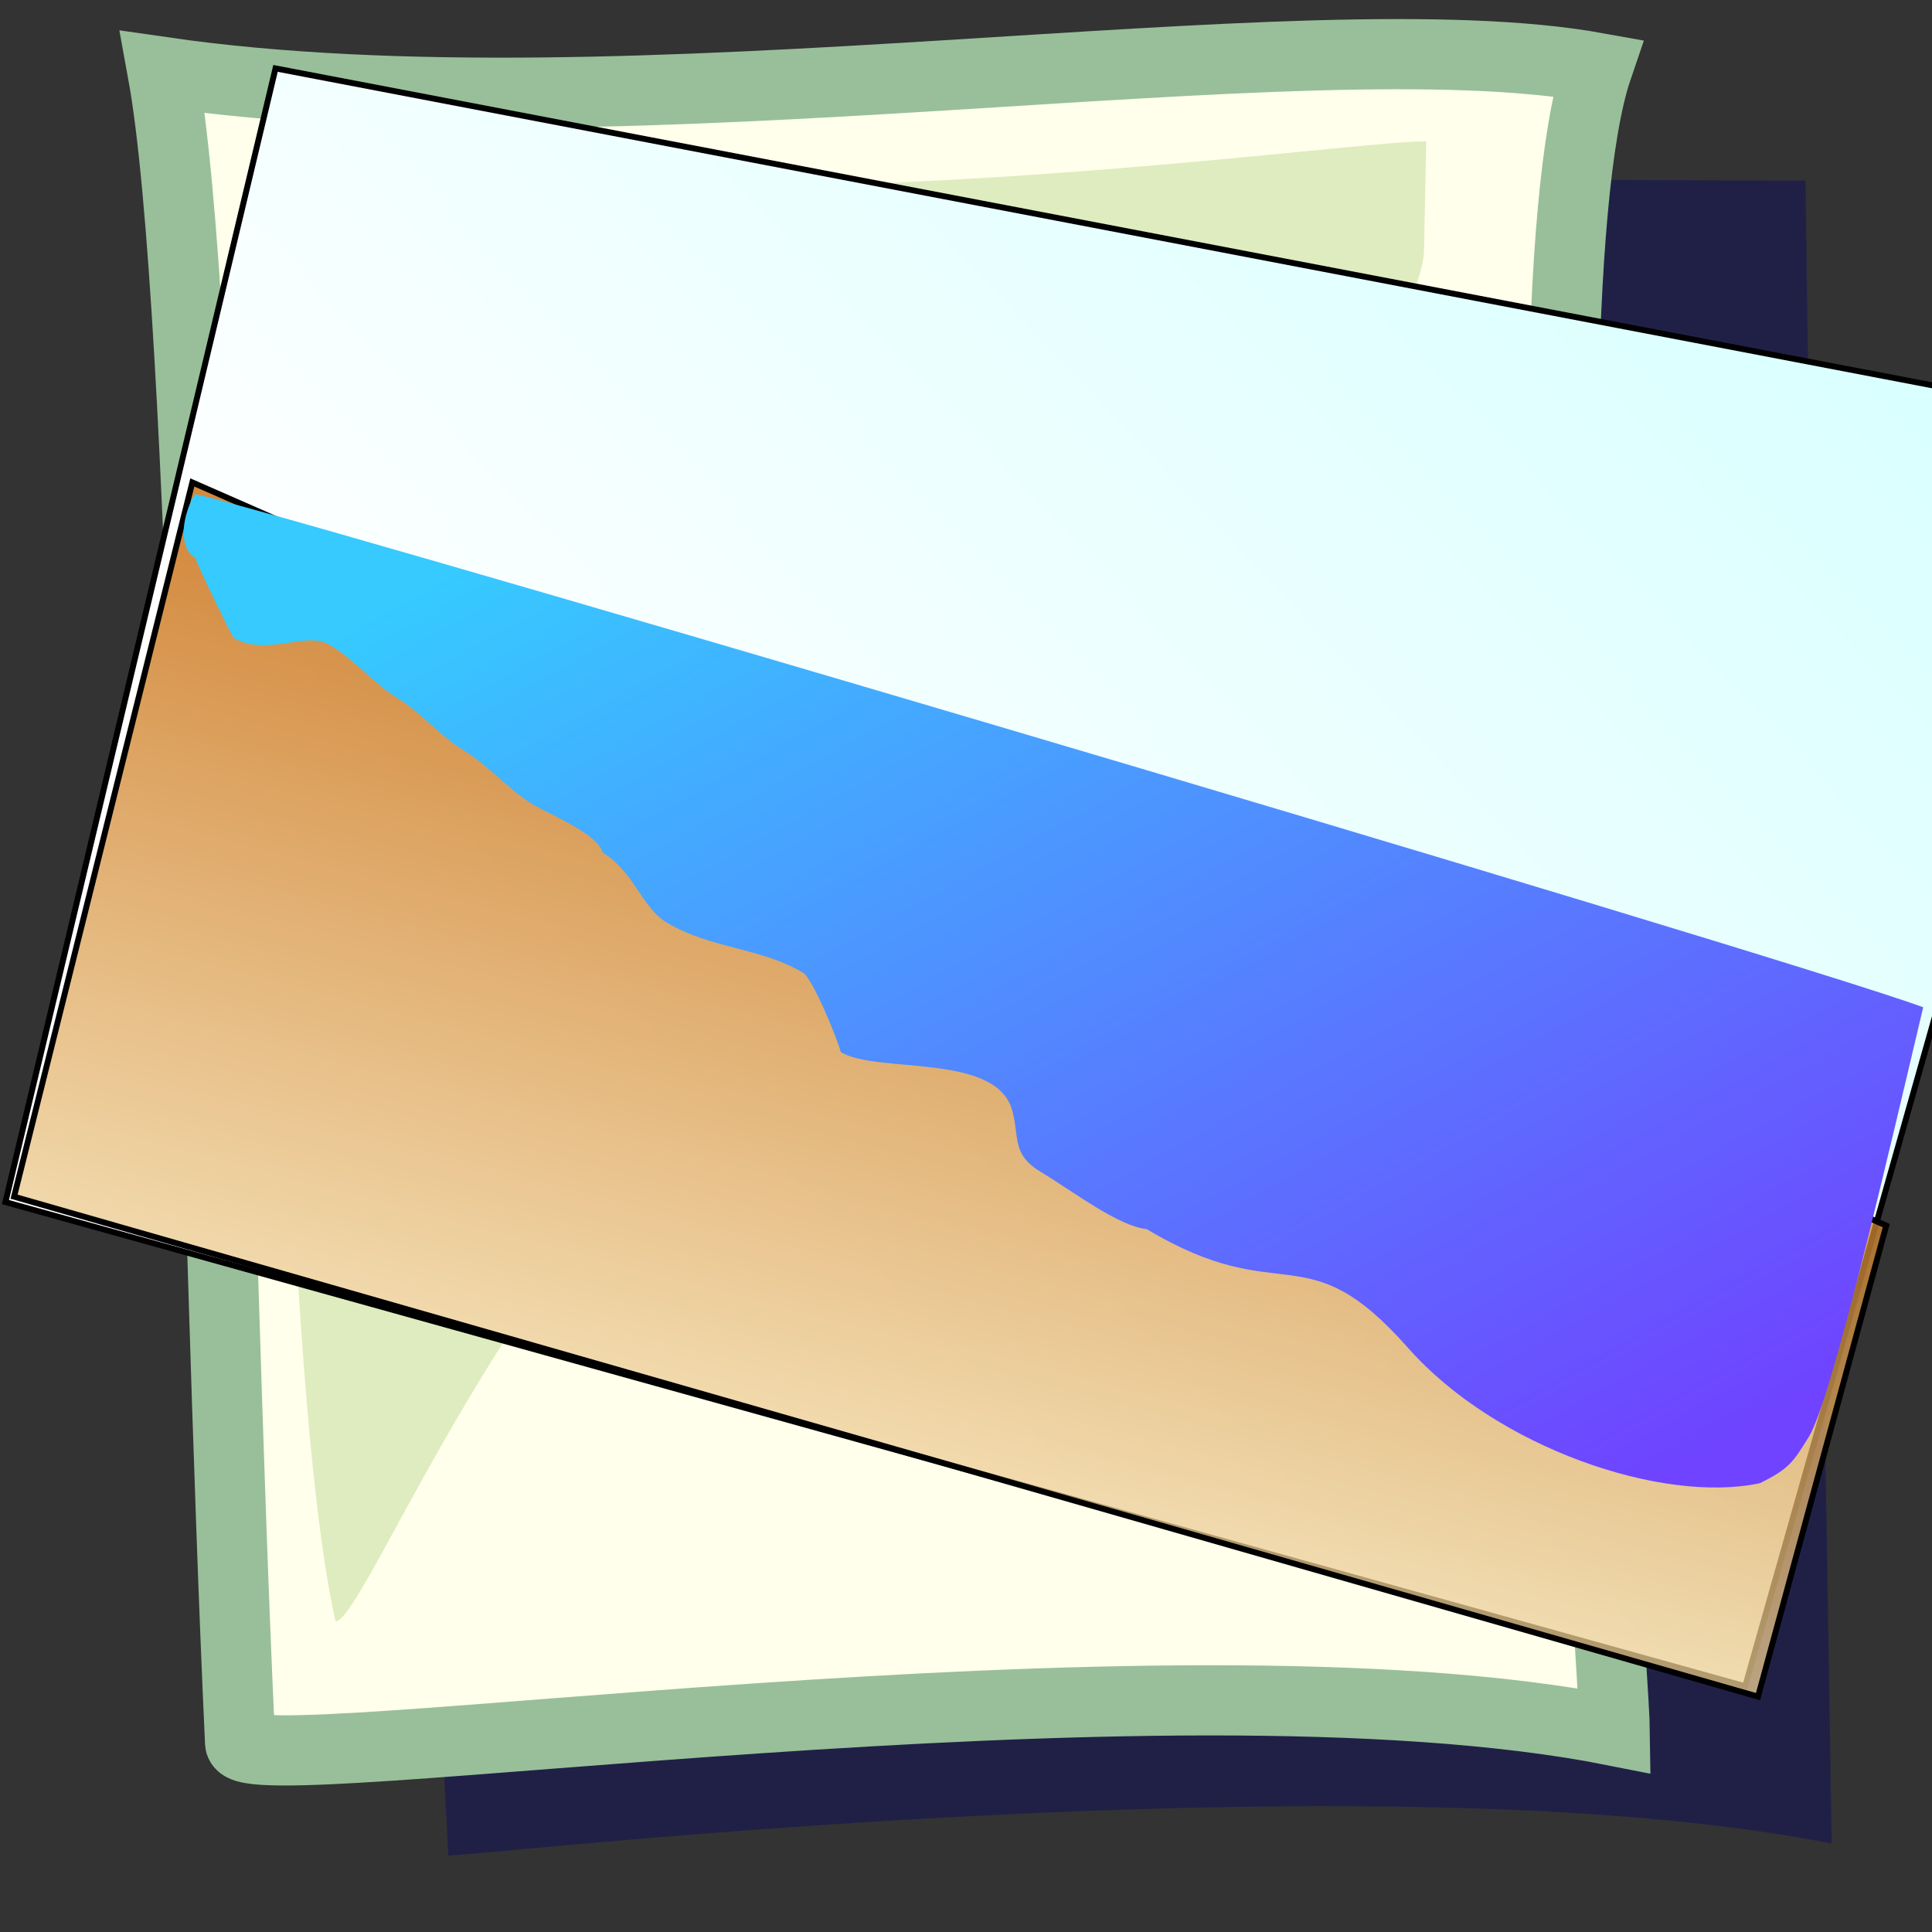
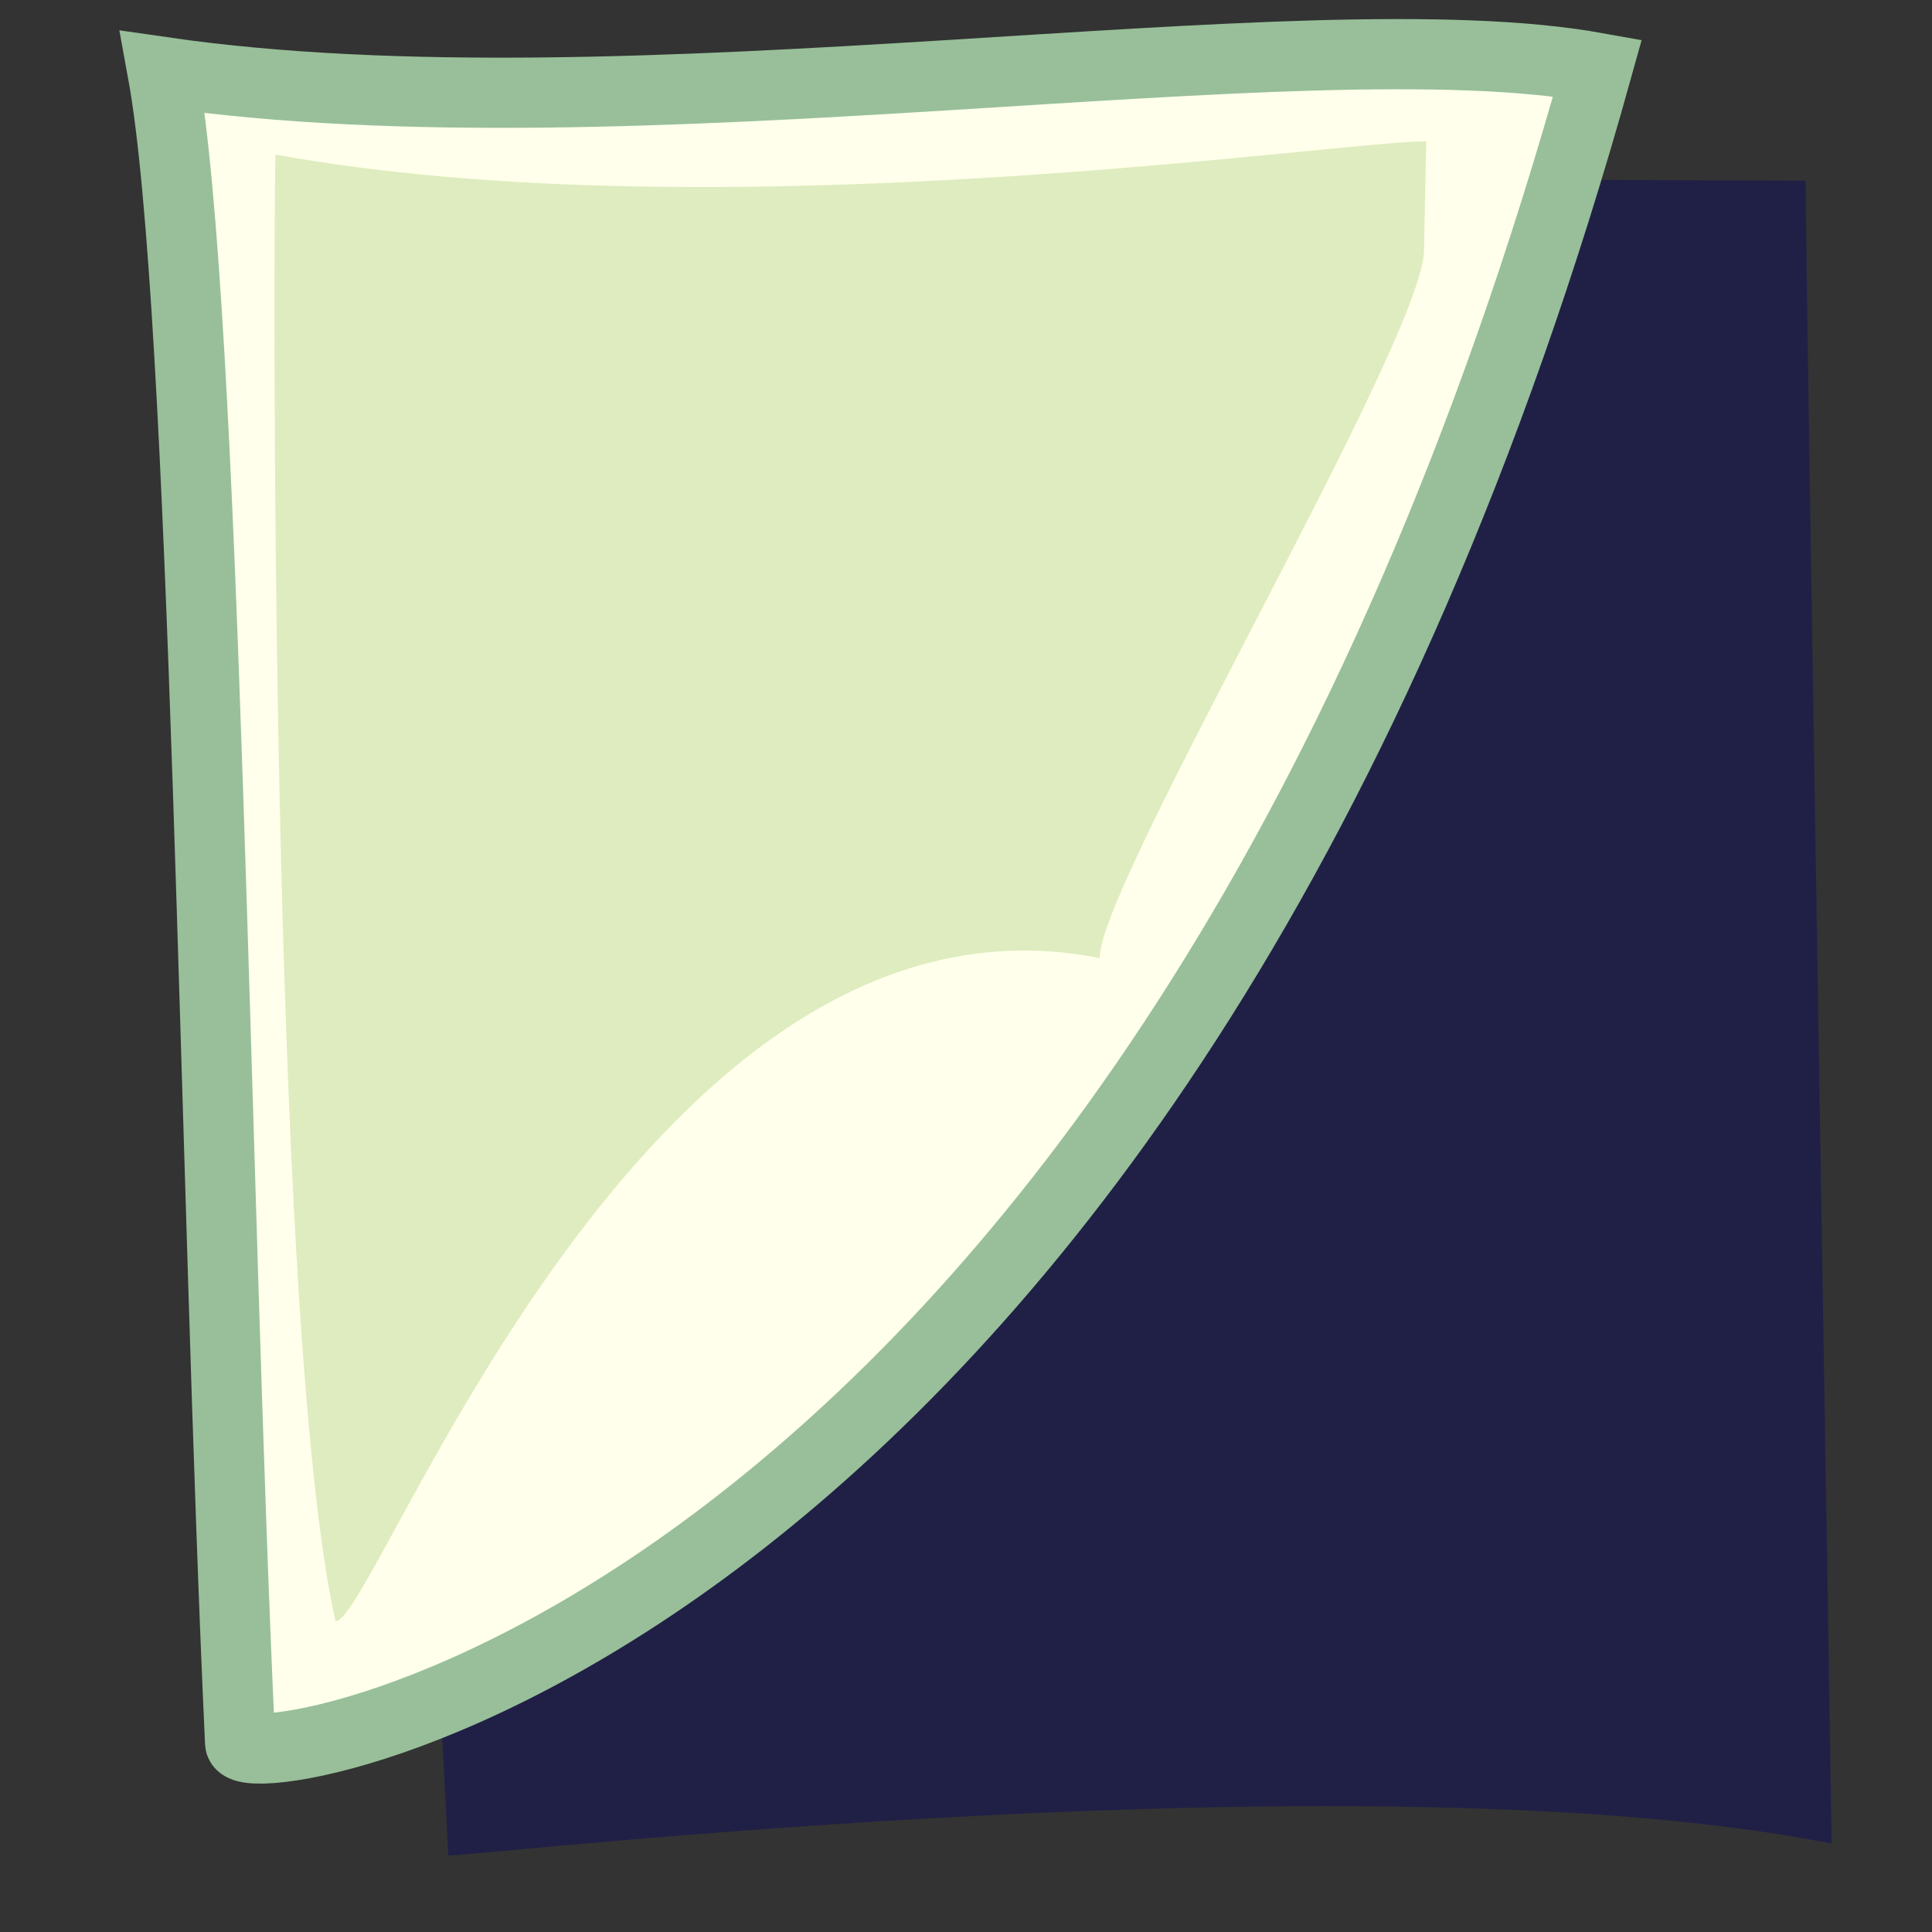
<svg xmlns="http://www.w3.org/2000/svg" xmlns:ns1="http://sodipodi.sourceforge.net/DTD/sodipodi-0.dtd" xmlns:ns2="http://www.inkscape.org/namespaces/inkscape" xmlns:xlink="http://www.w3.org/1999/xlink" version="1.0" x="0" y="0" width="437.5" height="437.5" id="svg1" ns1:version="0.32" ns1:docname="jpg.svg" ns1:docbase="/usr/share/icons/Lemon/scalable/mimetypes" ns2:version="0.39cvs">
  <rect width="100%" height="100%" fill="#333333" stroke="none" />
  <ns1:namedview id="base" ns2:zoom="0.43571428" ns2:cx="73.104750" ns2:cy="-119.41178" ns2:window-width="769" ns2:window-height="581" ns2:window-x="0" ns2:window-y="0" showguides="true" ns2:guide-bbox="true" />
  <defs id="defs3">
    <linearGradient id="linearGradient658">
      <stop style="stop-color:#d4ffff;stop-opacity:1;" offset="0" id="stop659" />
      <stop style="stop-color:#ffffff;stop-opacity:1;" offset="1" id="stop660" />
    </linearGradient>
    <linearGradient id="linearGradient651">
      <stop style="stop-color:#36caff;stop-opacity:1;" offset="0" id="stop652" />
      <stop style="stop-color:#6f43ff;stop-opacity:1;" offset="1" id="stop653" />
    </linearGradient>
    <linearGradient id="linearGradient661">
      <stop style="stop-color:#000000;stop-opacity:1;" offset="0" id="stop662" />
      <stop style="stop-color:#510b00;stop-opacity:1;" offset="1" id="stop663" />
    </linearGradient>
    <linearGradient id="linearGradient655">
      <stop style="stop-color:#71bcff;stop-opacity:1;" offset="0" id="stop656" />
      <stop style="stop-color:#000041;stop-opacity:1;" offset="1" id="stop657" />
    </linearGradient>
    <linearGradient id="linearGradient642">
      <stop style="stop-color:#c564a0;stop-opacity:0.17;" offset="0" id="stop643" />
      <stop style="stop-color:#ffc700;stop-opacity:1;" offset="1" id="stop644" />
    </linearGradient>
    <linearGradient id="linearGradient573">
      <stop style="stop-color:#c56400;stop-opacity:1;" offset="0" id="stop574" />
      <stop style="stop-color:#fffed5;stop-opacity:1;" offset="1" id="stop575" />
    </linearGradient>
    <linearGradient id="linearGradient51">
      <stop style="stop-color:#8eff00;stop-opacity:0.561;" offset="0" id="stop52" />
      <stop style="stop-color:#ffffff;stop-opacity:1;" offset="1" id="stop53" />
    </linearGradient>
    <linearGradient id="linearGradient54" xlink:href="#linearGradient658" x1="0.994" y1="0.027" x2="0.289" y2="0.587" />
    <linearGradient id="linearGradient55" xlink:href="#linearGradient573" x1="0.605" y1="0.253" x2="0.298" y2="1.007" />
    <radialGradient id="radialGradient717" xlink:href="#linearGradient51" />
    <radialGradient cx="0.5" cy="0.5" r="0.5" fx="0.5" fy="0.5" id="radialGradient718" xlink:href="#linearGradient51" />
    <linearGradient xlink:href="#linearGradient651" id="linearGradient639" x1="-8.4567769e-18" y1="0.5" x2="1" y2="0.5" />
    <linearGradient xlink:href="#linearGradient651" id="linearGradient641" x1="3.4911310e-16" y1="0.5" x2="1" y2="0.5" />
    <linearGradient xlink:href="#linearGradient658" id="linearGradient646" x1="1.5937772e-16" y1="0.5" x2="1" y2="0.5" />
    <linearGradient xlink:href="#linearGradient651" id="linearGradient654" x1="0.148" y1="0.104" x2="0.91" y2="0.917" />
    <linearGradient xlink:href="#linearGradient658" id="linearGradient660" x1="2.6150956e-16" y1="0.5" x2="1" y2="0.5" />
    <linearGradient xlink:href="#linearGradient658" id="linearGradient664" x1="3.2959746e-16" y1="0.5" x2="1" y2="0.5" />
    <linearGradient xlink:href="#linearGradient661" id="linearGradient665" />
    <linearGradient xlink:href="#linearGradient661" id="linearGradient666" />
    <linearGradient xlink:href="#linearGradient661" id="linearGradient667" />
    <linearGradient xlink:href="#linearGradient661" id="linearGradient668" />
    <linearGradient xlink:href="#linearGradient655" id="linearGradient669" x1="0.6" y1="0.977" x2="0.323" y2="0.086" />
    <linearGradient xlink:href="#linearGradient651" id="linearGradient656" x1="0.6" y1="0.977" x2="0.323" y2="0.086" />
    <linearGradient xlink:href="#linearGradient658" id="linearGradient662" x1="-0" y1="0" x2="1" y2="0" />
    <linearGradient xlink:href="#linearGradient658" id="linearGradient663" x1="-0" y1="-0" x2="1" y2="-0" />
    <linearGradient xlink:href="#linearGradient658" id="linearGradient670" x1="-0" y1="-0" x2="1" y2="-0" />
    <linearGradient xlink:href="#linearGradient658" id="linearGradient671" x1="-0" y1="0" x2="1" y2="0" />
    <linearGradient xlink:href="#linearGradient658" id="linearGradient672" x1="0" y1="-0" x2="1" y2="-0" />
    <linearGradient xlink:href="#linearGradient655" id="linearGradient673" x1="0" y1="0" x2="1" y2="0" />
    <pattern patternUnits="userSpaceOnUse" width="38.221" height="139.229" patternTransform="translate(-239.549,877.891)" id="pattern3464">
      <path style="fill:#7590bc;fill-opacity:1;fill-rule:evenodd;stroke:none;stroke-width:1pt;stroke-linecap:butt;stroke-linejoin:miter;stroke-opacity:1;" d="M 30.123,134.814 C 30.123,104.517 2.8421709e-14,69.623 2.8421709e-14,53.051 C 6.017,50.043 5.738,32.852 5.738,25.797 C 5.738,16.569 11.475,15.686 11.475,4.281 C 11.475,-11.008 15.779,18.935 15.779,27.232 C 15.779,40.255 20.082,42.231 20.082,51.617 C 12.545,66.691 25.027,87.326 31.557,100.387 C 41.626,110.456 37.295,118.065 37.295,130.51 C 37.295,136.195 38.571,134.814 30.123,134.814 z " id="path2839" />
      <path style="fill:#ffaca1;fill-opacity:1;fill-rule:evenodd;stroke:none;stroke-width:1pt;stroke-linecap:butt;stroke-linejoin:miter;stroke-opacity:1;" d="M 22.951,100.387 C 22.951,98.236 0.391,79.914 10.041,70.264 C 12.739,67.567 14.344,52.579 14.344,48.748 C 14.344,43.71 11.974,27.232 17.213,27.232 C 23.605,30.428 21.975,49.207 27.254,54.486 C 27.254,62.136 27.254,69.786 27.254,77.437 C 27.254,84.761 31.557,90.577 31.557,98.953 C 31.557,102.711 32.942,123.338 30.123,123.338 C 18.864,134.597 25.82,114.4 25.82,111.863 C 25.82,106.321 25.682,107.216 22.951,100.387 z " id="path2840" />
      <path style="fill:#000000;fill-opacity:1;fill-rule:evenodd;stroke:none;stroke-width:1pt;stroke-linecap:butt;stroke-linejoin:miter;stroke-opacity:1;" d="M 15.495,106.125 C 11.922,106.125 7.904,91.905 12.485,83.174 C 13.852,83.174 13.238,62.878 13.238,58.789 C 13.238,54.63 13.238,39.33 13.238,41.576 C 13.238,54.5 20.764,60.989 20.764,73.133 C 20.764,81.766 21.516,88.701 21.516,97.519 C 21.516,99.829 17.979,117.171 15.495,121.904 C 11.978,121.904 14.805,109.413 15.495,106.125 z " id="path2841" />
      <path style="fill:#ffffff;fill-opacity:1;fill-rule:evenodd;stroke:none;stroke-width:1pt;stroke-linecap:butt;stroke-linejoin:miter;stroke-opacity:1;" d="M 6.693,123.45 C 3.119,123.45 -0.898,109.23 3.683,100.499 C 5.05,100.499 4.435,80.203 4.435,76.114 C 4.435,71.955 4.435,56.655 4.435,58.901 C 4.435,71.825 11.961,78.314 11.961,90.458 C 11.961,99.091 12.714,106.026 12.714,114.844 C 12.714,117.154 9.176,134.496 6.693,139.229 C 3.175,139.229 6.003,126.738 6.693,123.45 z " id="path3463" />
    </pattern>
  </defs>
  <path d="M 101.513 420.188 L 82.01 39.884 L 408.888 40.901 C 408.872 60.962 414.585 400.853 414.78 417.486 C 311.715 396.992 110.858 420.055 101.513 420.188 z " style="font-size:12;fill:#040565;fill-rule:evenodd;stroke:none;stroke-width:15.892;fill-opacity:0.398;" id="path623" ns1:nodetypes="ccccc" />
-   <path d="M 54.372 394.654 C 48.526 268.54 46.608 69.752 36.834 16.313 C 143.174 31.711 294.59 3.224 361.747 15.367 C 341.723 74.04 365.48 375.319 365.675 391.952 C 262.611 371.458 54.805 403.99 54.372 394.654 z " style="font-size:12;fill:#ffffeb;fill-rule:evenodd;stroke:#98bf99;stroke-width:15.892;stroke-opacity:1;" id="path583" ns1:nodetypes="ccccs" />
+   <path d="M 54.372 394.654 C 48.526 268.54 46.608 69.752 36.834 16.313 C 143.174 31.711 294.59 3.224 361.747 15.367 C 262.611 371.458 54.805 403.99 54.372 394.654 z " style="font-size:12;fill:#ffffeb;fill-rule:evenodd;stroke:#98bf99;stroke-width:15.892;stroke-opacity:1;" id="path583" ns1:nodetypes="ccccs" />
  <path d="M 75.978 367.155 C 60.712 299.042 61.93 44.013 62.399 35.009 C 163.057 53.286 305.043 31.668 322.971 32.027 L 322.463 56.615 C 322.448 76.675 248.814 200.319 249.008 216.952 C 145.944 196.457 85.323 367.022 75.978 367.155 z " style="font-size:12;fill:#b2d385;fill-rule:evenodd;stroke:none;stroke-width:15.892;fill-opacity:0.433;" id="path622" ns1:nodetypes="cccccc" />
-   <path style="fill:url(#linearGradient54);fill-opacity:1;fill-rule:evenodd;stroke:#000000;stroke-width:1pt;stroke-linecap:butt;stroke-linejoin:miter;stroke-opacity:1;" d="M 62.391,15.488 L 1.229,272.21 L 395.191,381.848 L 438.682,228.384 L 440.574,87.831 L 62.391,15.488 z " id="rect2916" ns1:nodetypes="cccccc" />
-   <path style="fill:url(#linearGradient55);fill-opacity:0.75;fill-rule:evenodd;stroke:#000000;stroke-width:0.999pt;stroke-linecap:butt;stroke-linejoin:miter;stroke-opacity:1;" d="M 43.55,109.245 L 3.186,270.987 L 398.101,384.198 L 427.142,277.536 L 43.55,109.245 z " id="rect9078" ns1:nodetypes="ccccc" />
-   <path style="fill:url(#linearGradient654);fill-opacity:1;fill-rule:evenodd;stroke:none;stroke-width:1pt;stroke-linecap:butt;stroke-linejoin:miter;stroke-opacity:1;" d="M 398.538,335.861 C 376.447,340.62 338.754,327.786 318.863,305.243 C 295.368,278.615 290.674,296.916 259.662,278.329 C 253.225,277.686 242.932,269.73 235.779,265.443 C 229.011,261.387 230.896,257.67 229.235,251.527 C 225.652,238.271 198.739,243.244 190.412,238.254 C 189.563,235.114 184.046,221.589 181.84,220.267 C 172.337,214.571 160.971,214.898 150.948,208.891 C 145.272,205.489 143.598,197.347 136.473,193.077 C 135.303,188.748 124.453,184.446 120.521,182.089 C 115.568,179.12 110.096,172.986 105.215,170.06 C 99.388,166.568 95.365,161.301 89.909,158.032 C 85.059,155.125 80.362,149.454 74.603,146.003 C 69.214,142.773 60.31,148.859 52.838,144.381 C 52.696,144.295 44.85,128.553 44.267,126.394 C 39.965,123.816 41.576,116.054 44.087,112.008 C 38.402,108.601 402.256,215.878 435.509,228.095 C 428.005,259.768 414.787,317.019 409.608,325.363 C 406.146,330.941 405.249,332.568 398.538,335.861 z " id="path2883" ns1:nodetypes="ccccccccccccccccccc" />
</svg>